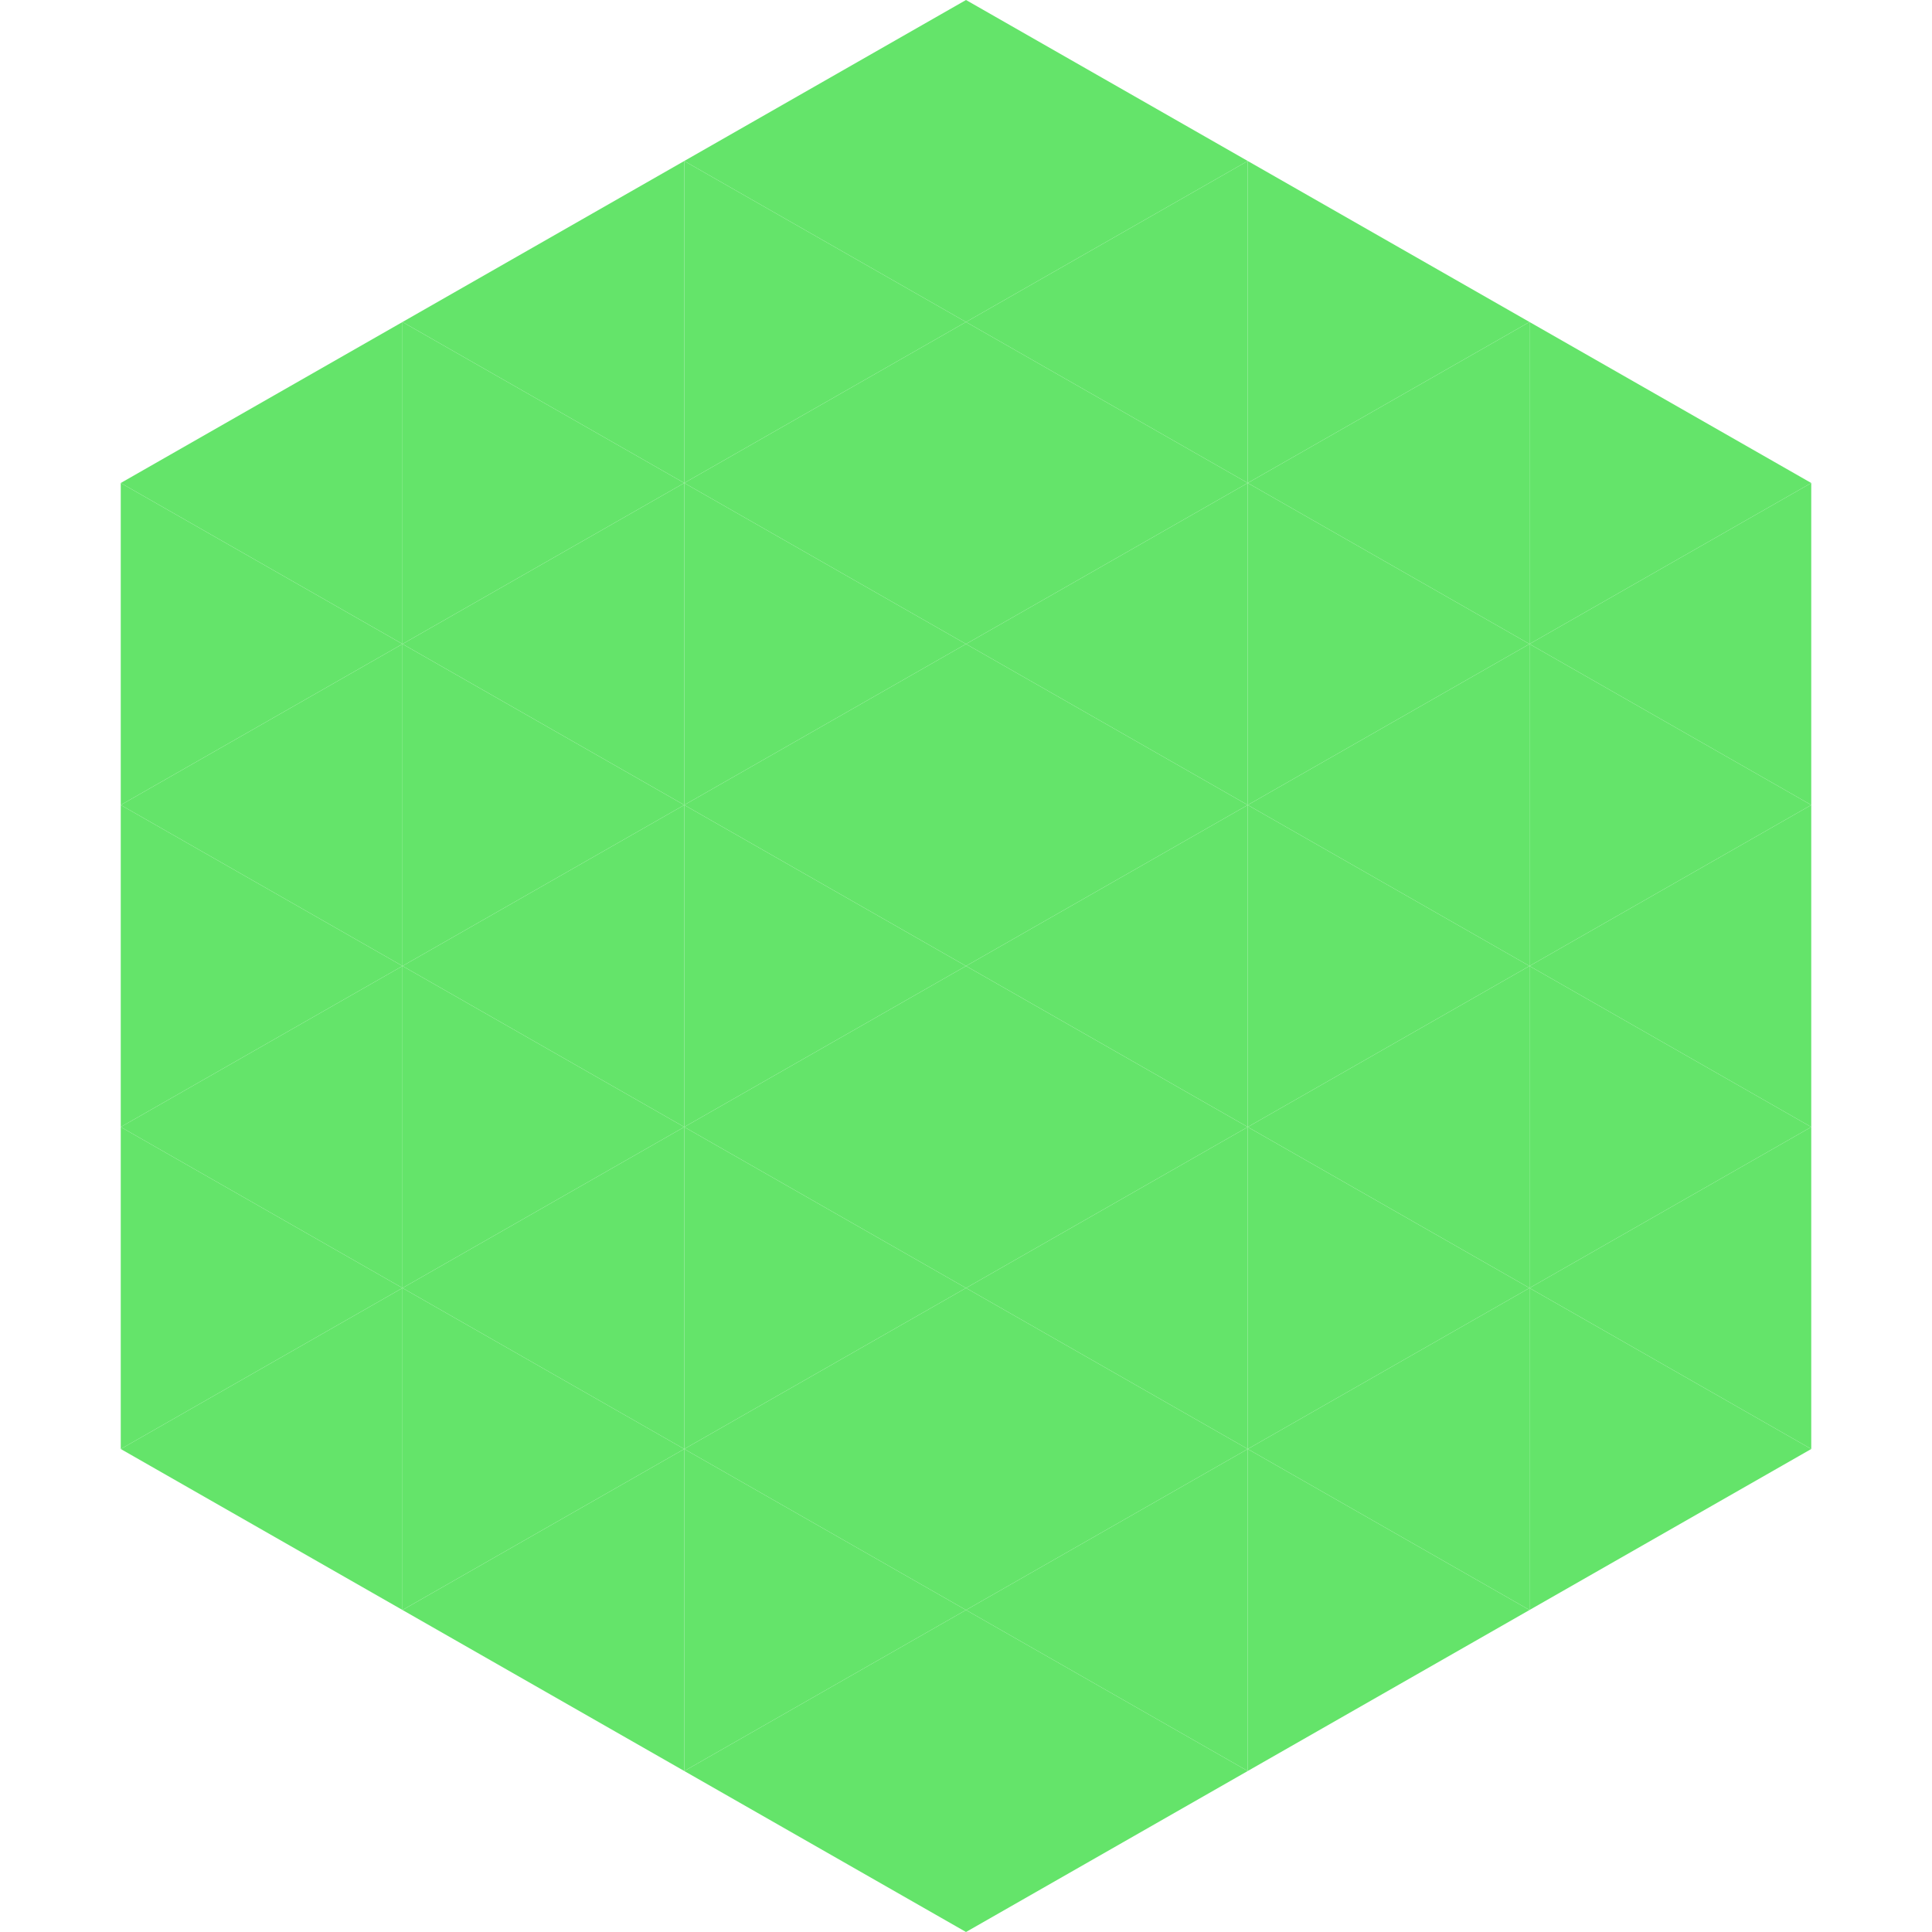
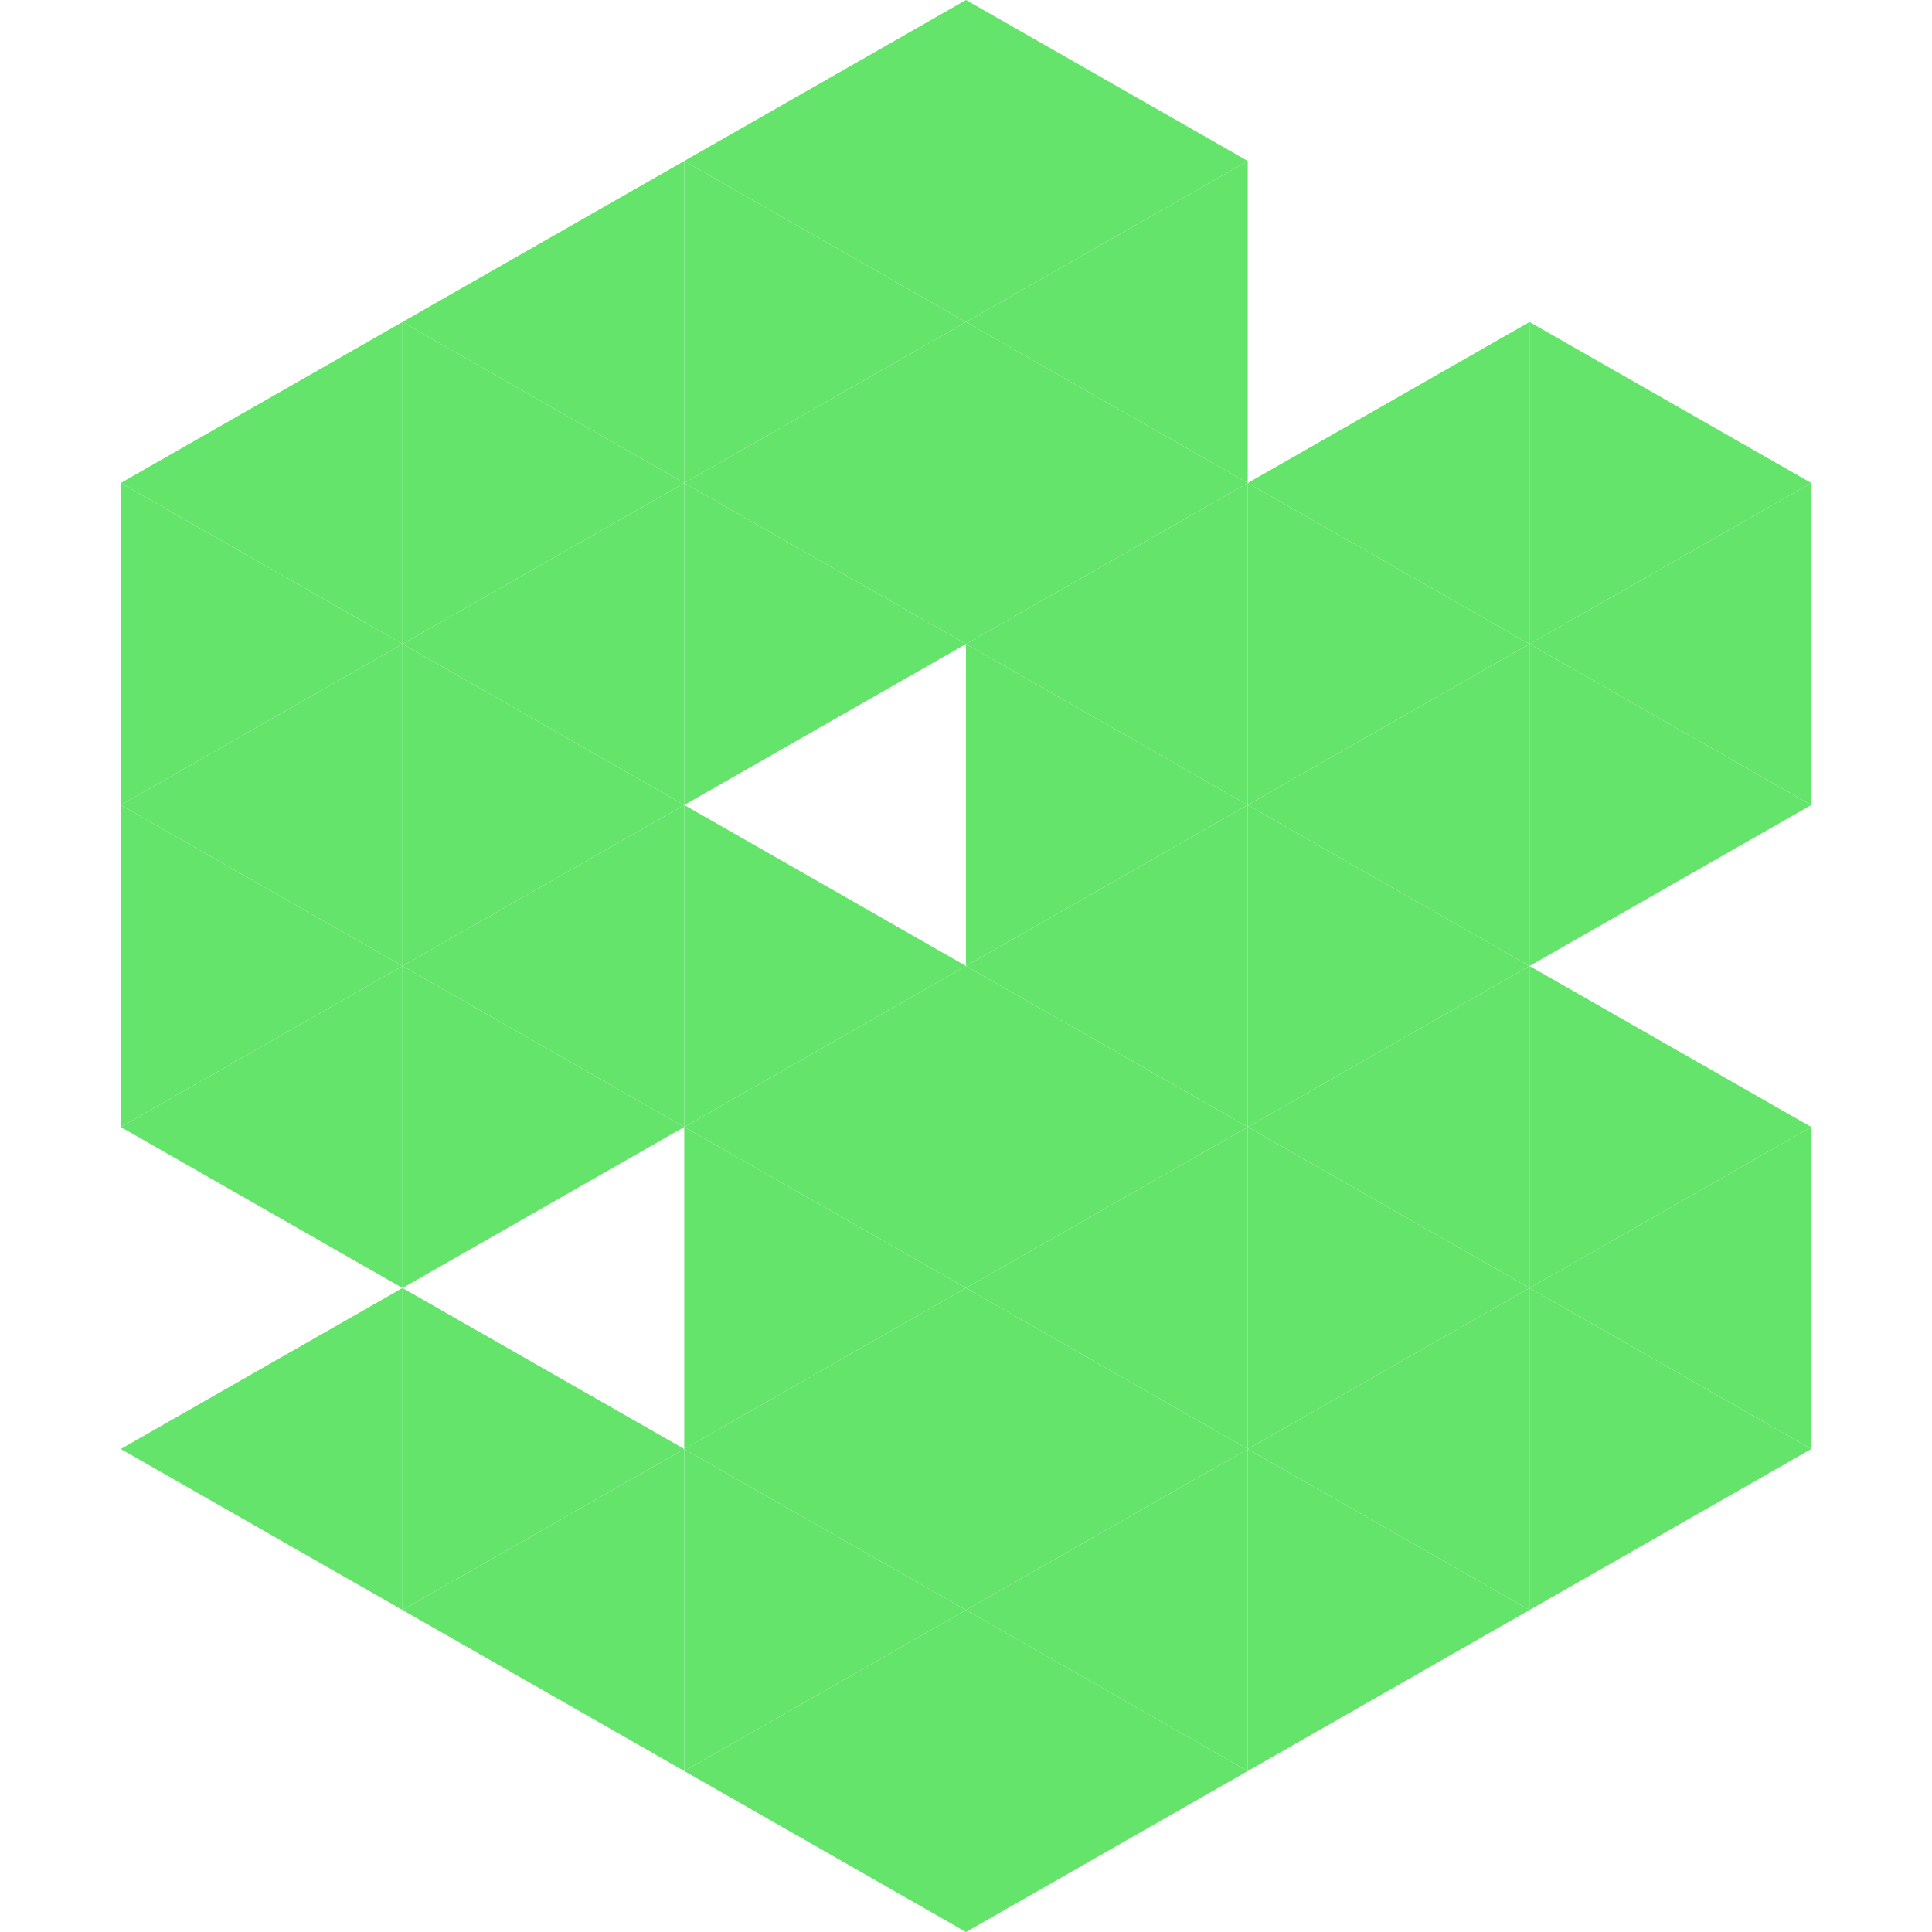
<svg xmlns="http://www.w3.org/2000/svg" width="240" height="240">
  <polygon points="50,40 15,60 50,80" style="fill:rgb(100,228,106)" />
  <polygon points="190,40 225,60 190,80" style="fill:rgb(100,228,106)" />
  <polygon points="15,60 50,80 15,100" style="fill:rgb(100,228,106)" />
  <polygon points="225,60 190,80 225,100" style="fill:rgb(100,228,106)" />
  <polygon points="50,80 15,100 50,120" style="fill:rgb(100,228,106)" />
  <polygon points="190,80 225,100 190,120" style="fill:rgb(100,228,106)" />
  <polygon points="15,100 50,120 15,140" style="fill:rgb(100,228,106)" />
-   <polygon points="225,100 190,120 225,140" style="fill:rgb(100,228,106)" />
  <polygon points="50,120 15,140 50,160" style="fill:rgb(100,228,106)" />
  <polygon points="190,120 225,140 190,160" style="fill:rgb(100,228,106)" />
-   <polygon points="15,140 50,160 15,180" style="fill:rgb(100,228,106)" />
  <polygon points="225,140 190,160 225,180" style="fill:rgb(100,228,106)" />
  <polygon points="50,160 15,180 50,200" style="fill:rgb(100,228,106)" />
  <polygon points="190,160 225,180 190,200" style="fill:rgb(100,228,106)" />
  <polygon points="15,180 50,200 15,220" style="fill:rgb(255,255,255); fill-opacity:0" />
  <polygon points="225,180 190,200 225,220" style="fill:rgb(255,255,255); fill-opacity:0" />
  <polygon points="50,0 85,20 50,40" style="fill:rgb(255,255,255); fill-opacity:0" />
  <polygon points="190,0 155,20 190,40" style="fill:rgb(255,255,255); fill-opacity:0" />
  <polygon points="85,20 50,40 85,60" style="fill:rgb(100,228,106)" />
-   <polygon points="155,20 190,40 155,60" style="fill:rgb(100,228,106)" />
  <polygon points="50,40 85,60 50,80" style="fill:rgb(100,228,106)" />
  <polygon points="190,40 155,60 190,80" style="fill:rgb(100,228,106)" />
  <polygon points="85,60 50,80 85,100" style="fill:rgb(100,228,106)" />
  <polygon points="155,60 190,80 155,100" style="fill:rgb(100,228,106)" />
  <polygon points="50,80 85,100 50,120" style="fill:rgb(100,228,106)" />
  <polygon points="190,80 155,100 190,120" style="fill:rgb(100,228,106)" />
  <polygon points="85,100 50,120 85,140" style="fill:rgb(100,228,106)" />
  <polygon points="155,100 190,120 155,140" style="fill:rgb(100,228,106)" />
  <polygon points="50,120 85,140 50,160" style="fill:rgb(100,228,106)" />
  <polygon points="190,120 155,140 190,160" style="fill:rgb(100,228,106)" />
-   <polygon points="85,140 50,160 85,180" style="fill:rgb(100,228,106)" />
  <polygon points="155,140 190,160 155,180" style="fill:rgb(100,228,106)" />
  <polygon points="50,160 85,180 50,200" style="fill:rgb(100,228,106)" />
  <polygon points="190,160 155,180 190,200" style="fill:rgb(100,228,106)" />
  <polygon points="85,180 50,200 85,220" style="fill:rgb(100,228,106)" />
  <polygon points="155,180 190,200 155,220" style="fill:rgb(100,228,106)" />
  <polygon points="120,0 85,20 120,40" style="fill:rgb(100,228,106)" />
  <polygon points="120,0 155,20 120,40" style="fill:rgb(100,228,106)" />
  <polygon points="85,20 120,40 85,60" style="fill:rgb(100,228,106)" />
  <polygon points="155,20 120,40 155,60" style="fill:rgb(100,228,106)" />
  <polygon points="120,40 85,60 120,80" style="fill:rgb(100,228,106)" />
  <polygon points="120,40 155,60 120,80" style="fill:rgb(100,228,106)" />
  <polygon points="85,60 120,80 85,100" style="fill:rgb(100,228,106)" />
  <polygon points="155,60 120,80 155,100" style="fill:rgb(100,228,106)" />
-   <polygon points="120,80 85,100 120,120" style="fill:rgb(100,228,106)" />
  <polygon points="120,80 155,100 120,120" style="fill:rgb(100,228,106)" />
  <polygon points="85,100 120,120 85,140" style="fill:rgb(100,228,106)" />
  <polygon points="155,100 120,120 155,140" style="fill:rgb(100,228,106)" />
  <polygon points="120,120 85,140 120,160" style="fill:rgb(100,228,106)" />
  <polygon points="120,120 155,140 120,160" style="fill:rgb(100,228,106)" />
  <polygon points="85,140 120,160 85,180" style="fill:rgb(100,228,106)" />
  <polygon points="155,140 120,160 155,180" style="fill:rgb(100,228,106)" />
  <polygon points="120,160 85,180 120,200" style="fill:rgb(100,228,106)" />
  <polygon points="120,160 155,180 120,200" style="fill:rgb(100,228,106)" />
  <polygon points="85,180 120,200 85,220" style="fill:rgb(100,228,106)" />
  <polygon points="155,180 120,200 155,220" style="fill:rgb(100,228,106)" />
  <polygon points="120,200 85,220 120,240" style="fill:rgb(100,228,106)" />
  <polygon points="120,200 155,220 120,240" style="fill:rgb(100,228,106)" />
  <polygon points="85,220 120,240 85,260" style="fill:rgb(255,255,255); fill-opacity:0" />
  <polygon points="155,220 120,240 155,260" style="fill:rgb(255,255,255); fill-opacity:0" />
</svg>